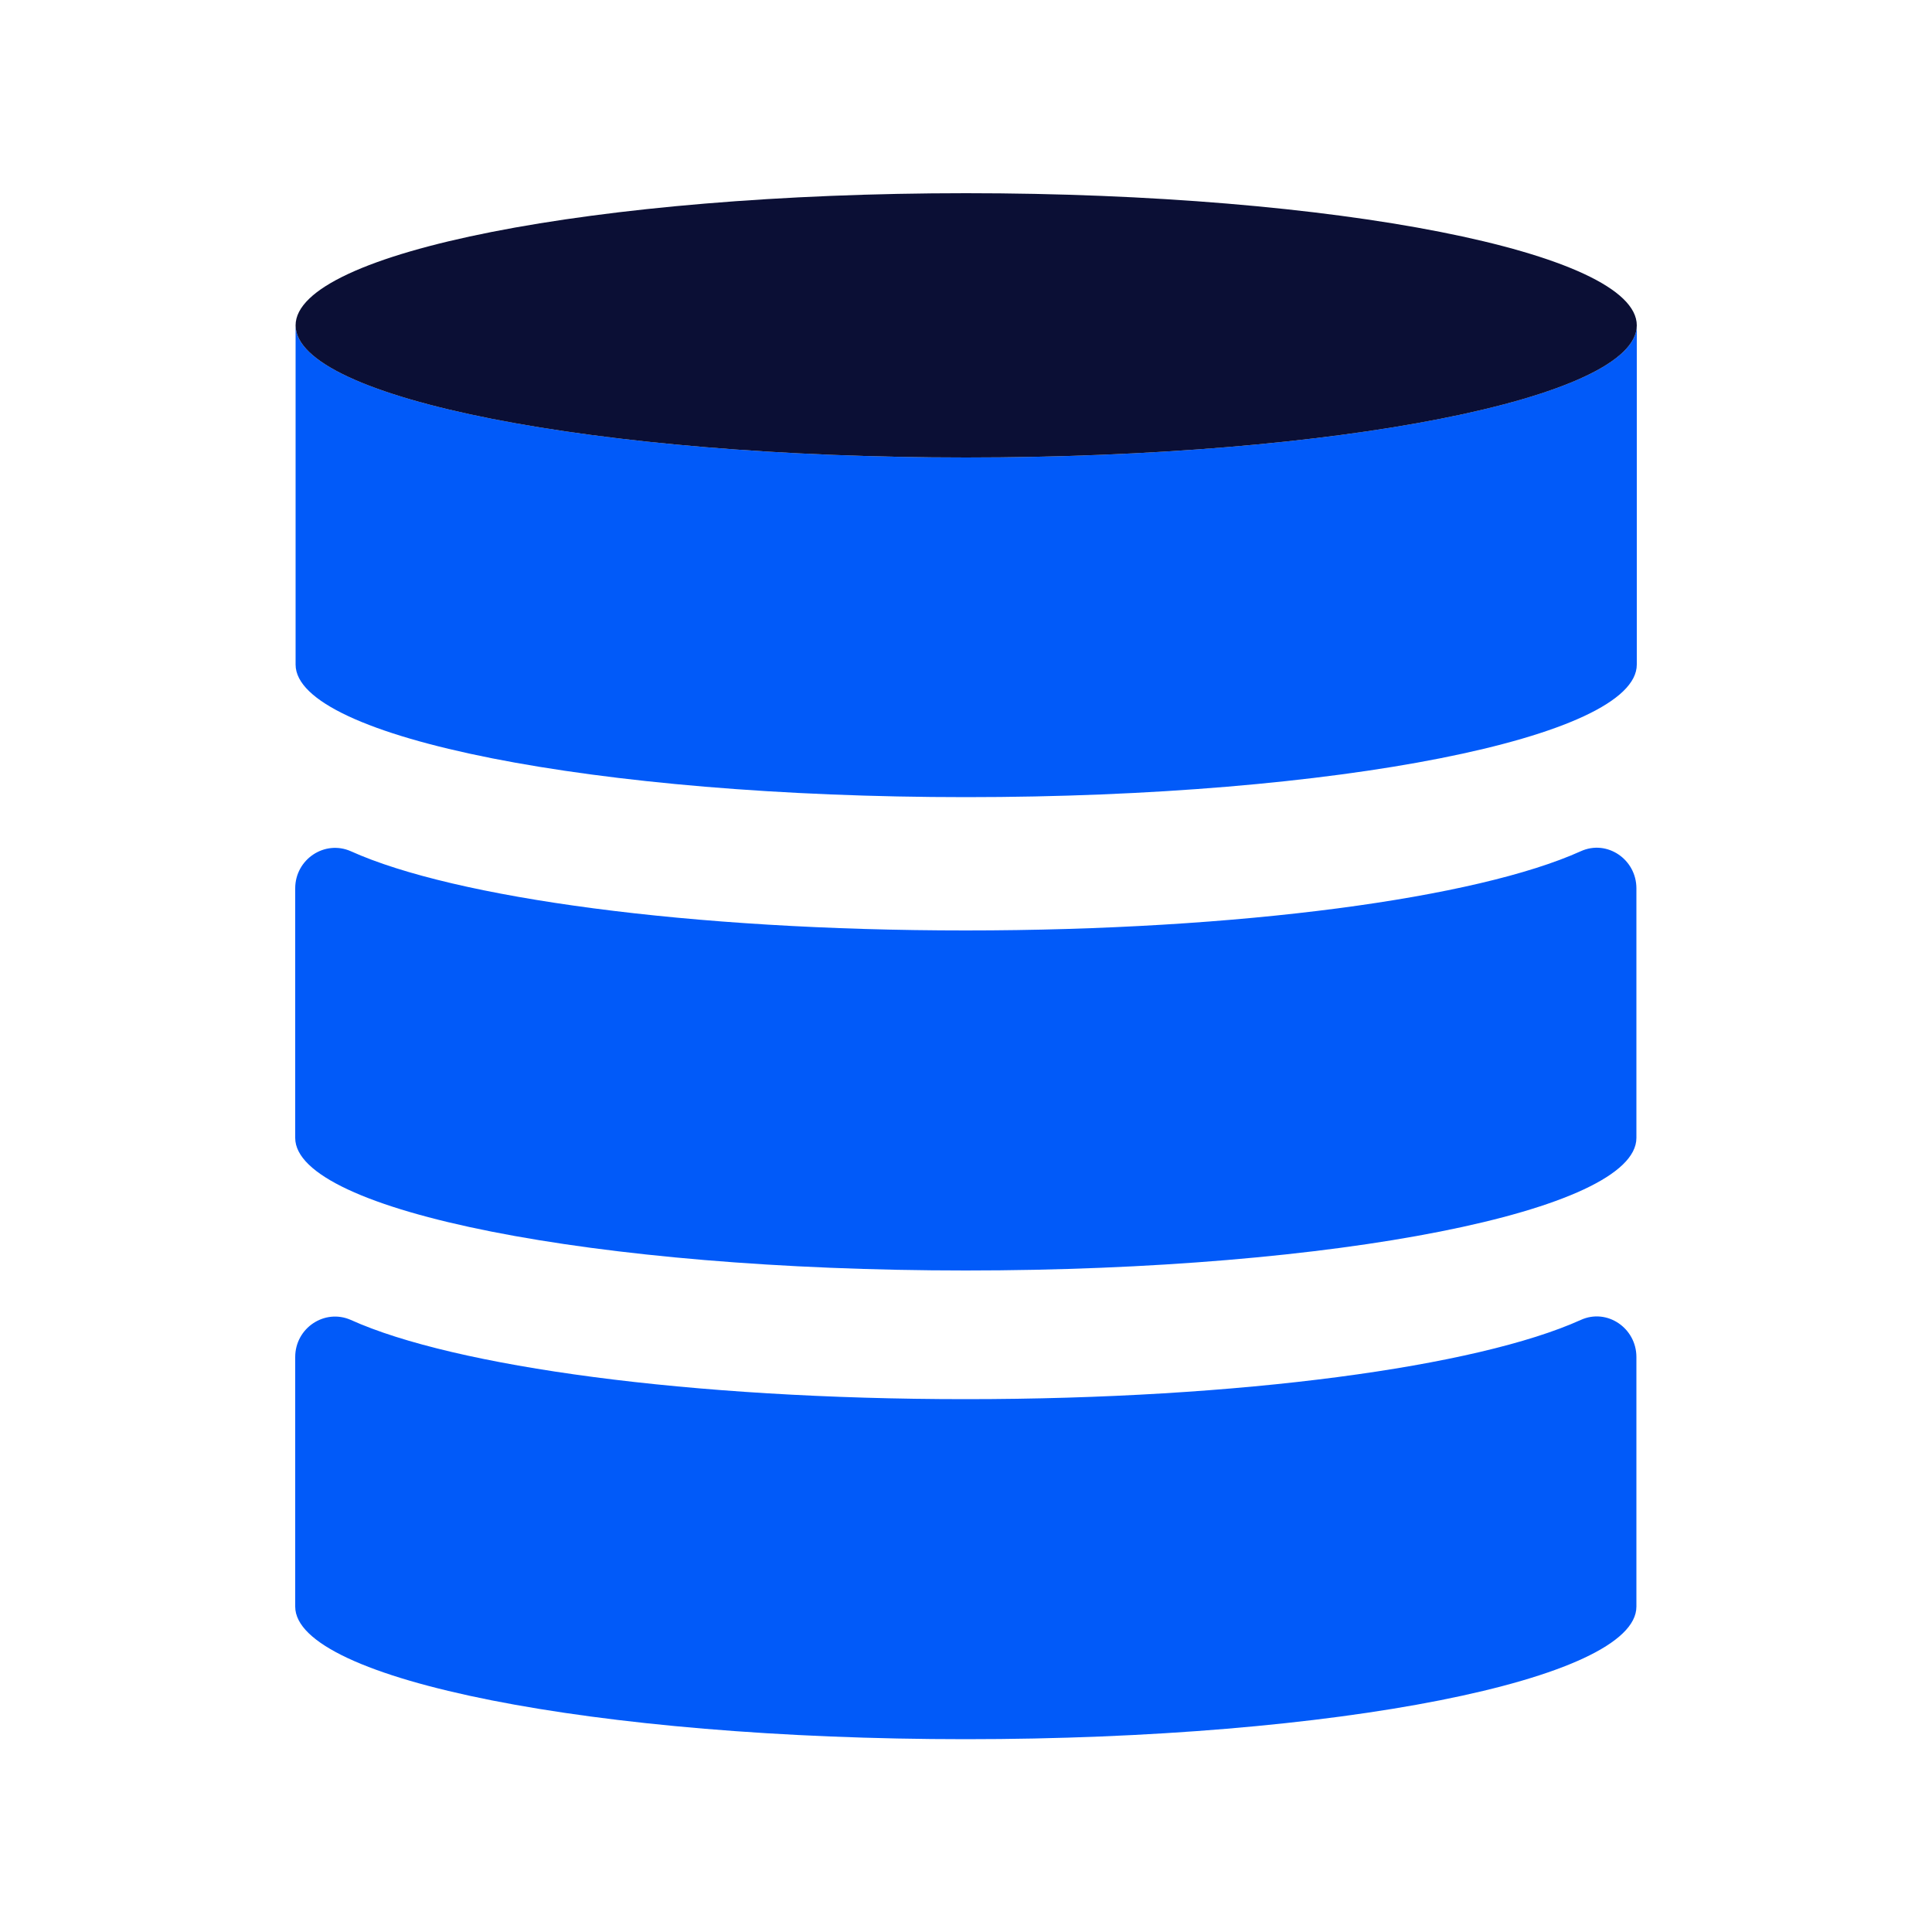
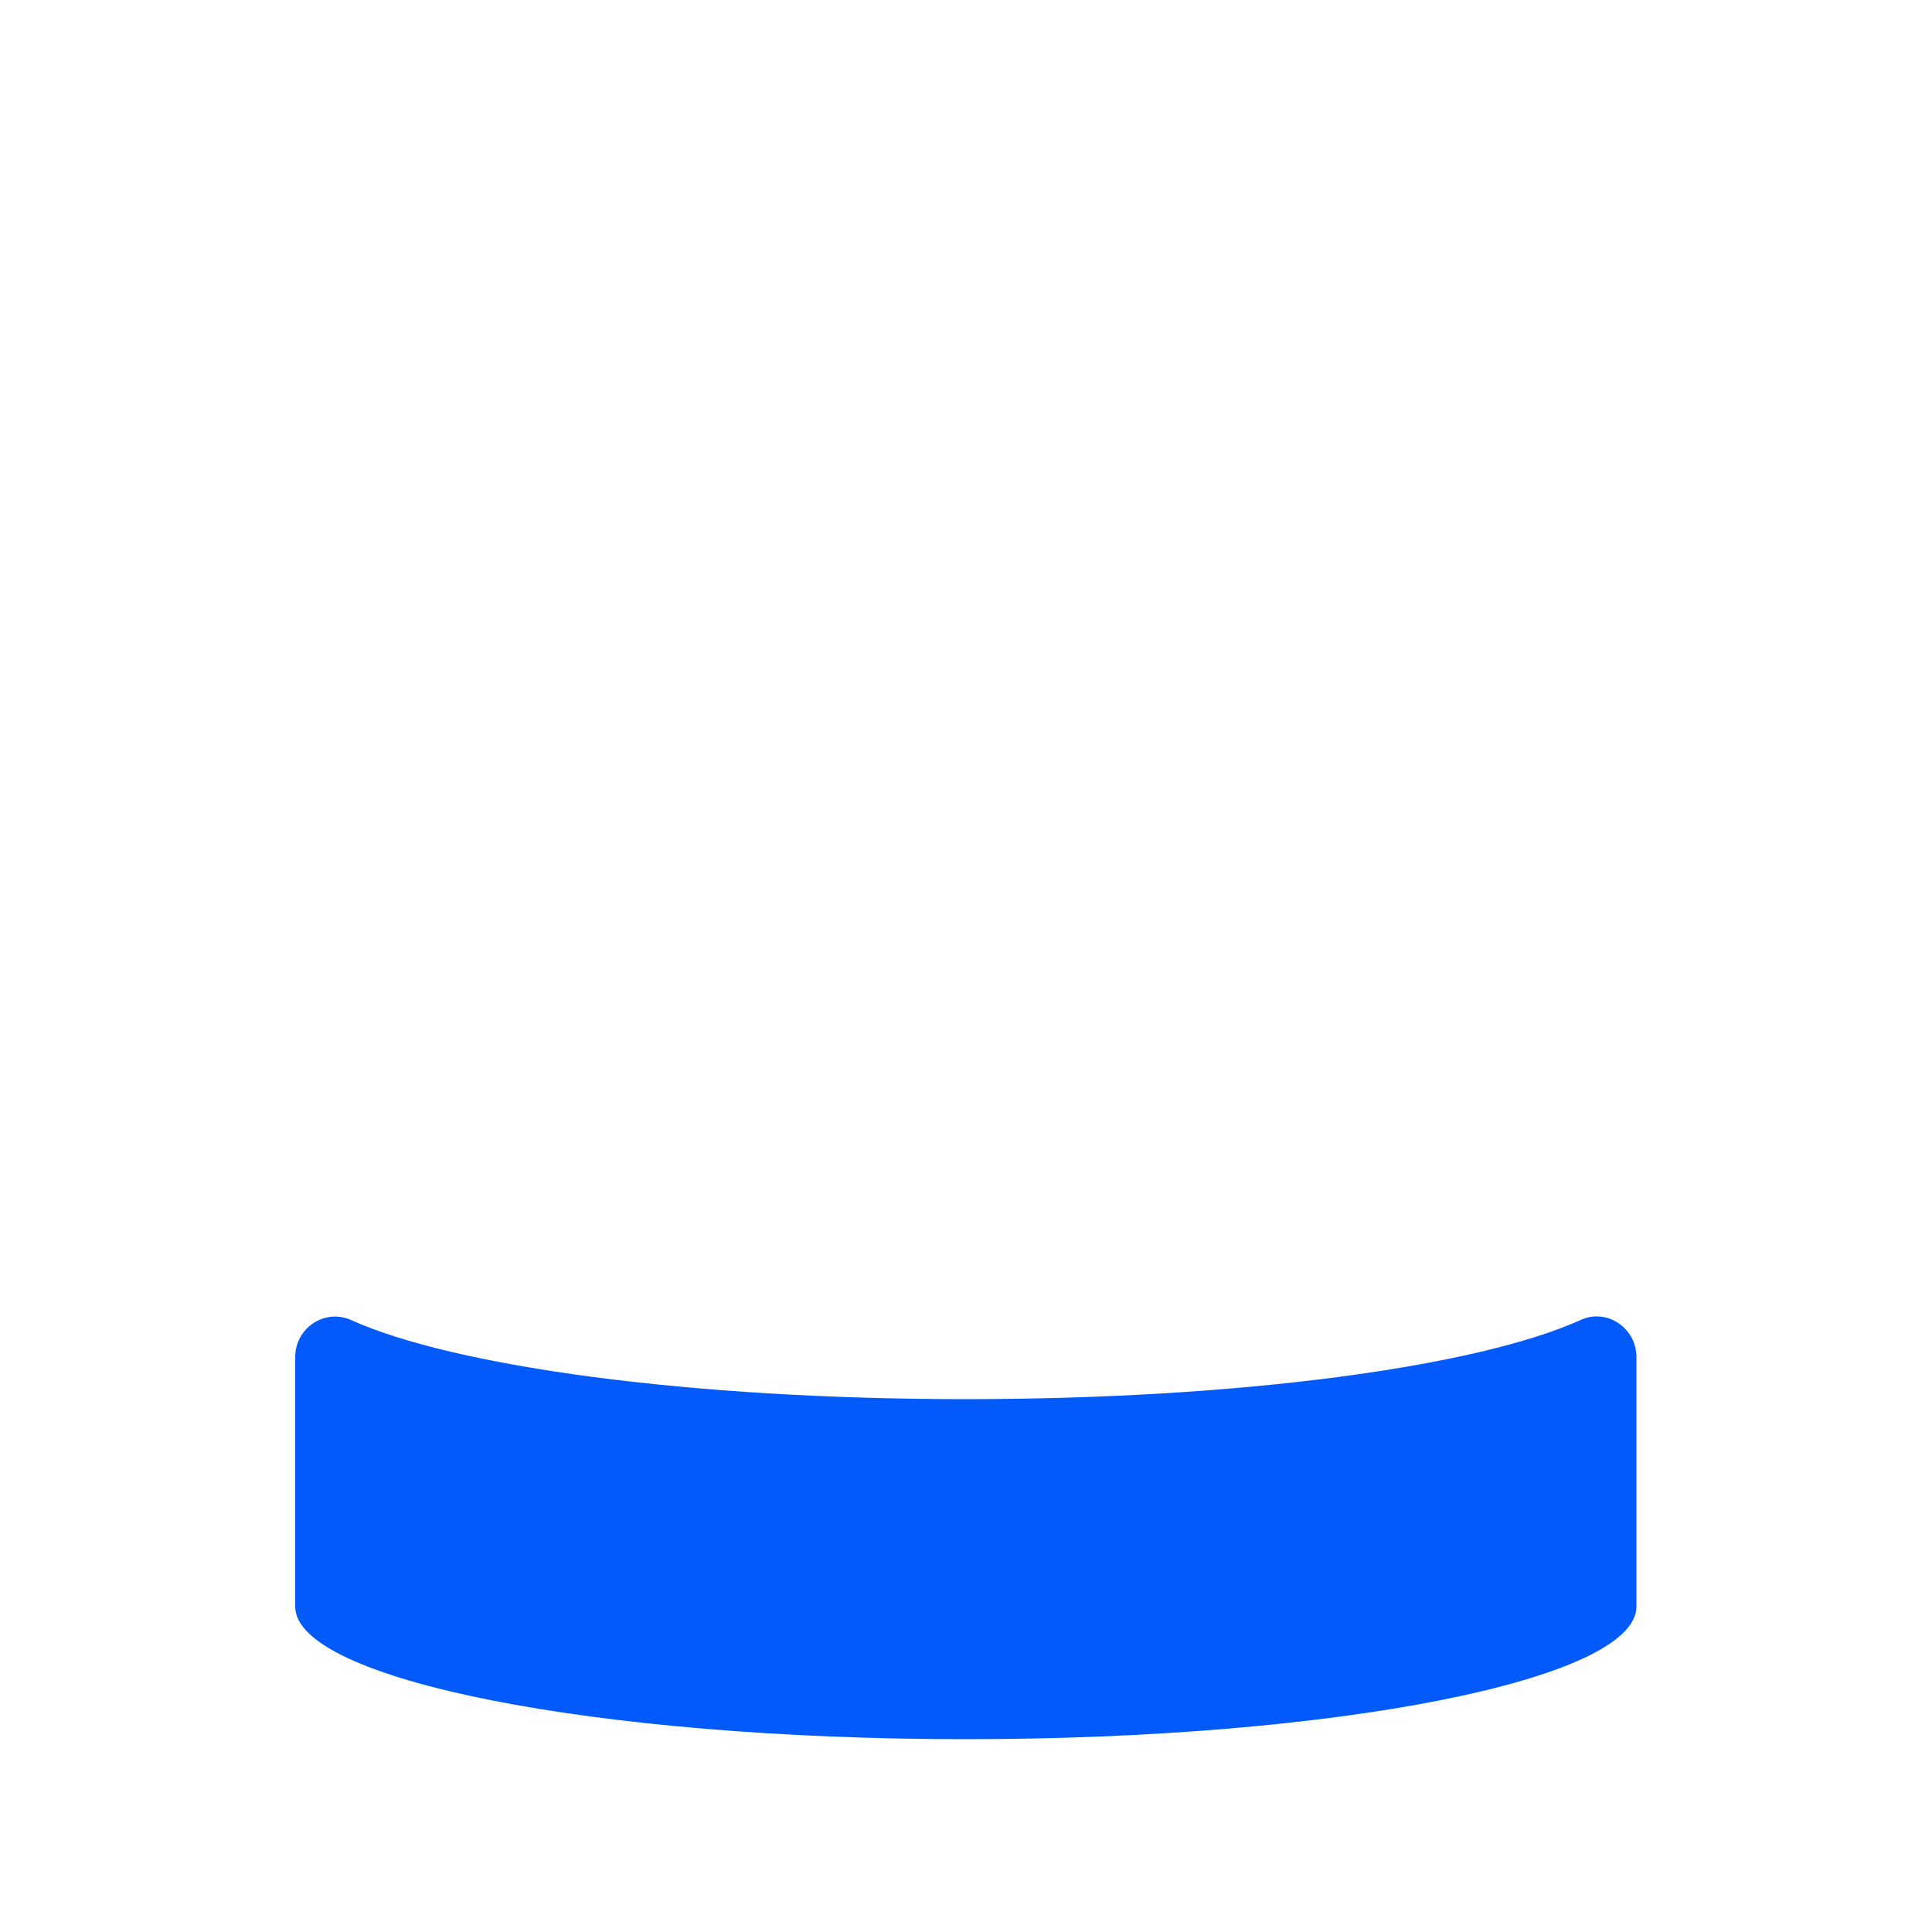
<svg xmlns="http://www.w3.org/2000/svg" id="lamp-long" viewBox="0 0 50 50">
  <defs>
    <style>
      .cls-1 {
        fill: #0b0f35;
      }

      .cls-1, .cls-2 {
        stroke-width: 0px;
      }

      .cls-2 {
        fill: #015af9;
      }
    </style>
  </defs>
-   <path class="cls-2" d="m42.36,8.42v8.78c0,1.89-7.77,3.43-17.36,3.43s-17.35-1.54-17.35-3.43v-8.78c0,1.89,7.77,3.42,17.35,3.42s17.36-1.53,17.36-3.42Z" />
-   <path class="cls-1" d="m42.36,8.42c0,1.89-7.77,3.42-17.36,3.42s-17.35-1.53-17.35-3.42,7.77-3.42,17.35-3.42,17.36,1.53,17.36,3.42Z" />
-   <path class="cls-2" d="m40.91,22.03c.68-.31,1.44.21,1.44.96v6.46c0,1.89-7.77,3.43-17.36,3.43s-17.35-1.54-17.35-3.43v-6.46c0-.75.76-1.26,1.44-.96,2.68,1.21,8.79,2.05,15.91,2.05s13.24-.84,15.92-2.05Z" />
  <path class="cls-2" d="m40.91,34.16c.68-.31,1.44.21,1.44.96v6.46c0,1.89-7.77,3.43-17.36,3.43s-17.35-1.54-17.35-3.43v-6.46c0-.75.76-1.26,1.44-.96,2.68,1.21,8.79,2.05,15.91,2.05s13.24-.84,15.92-2.05Z" />
</svg>